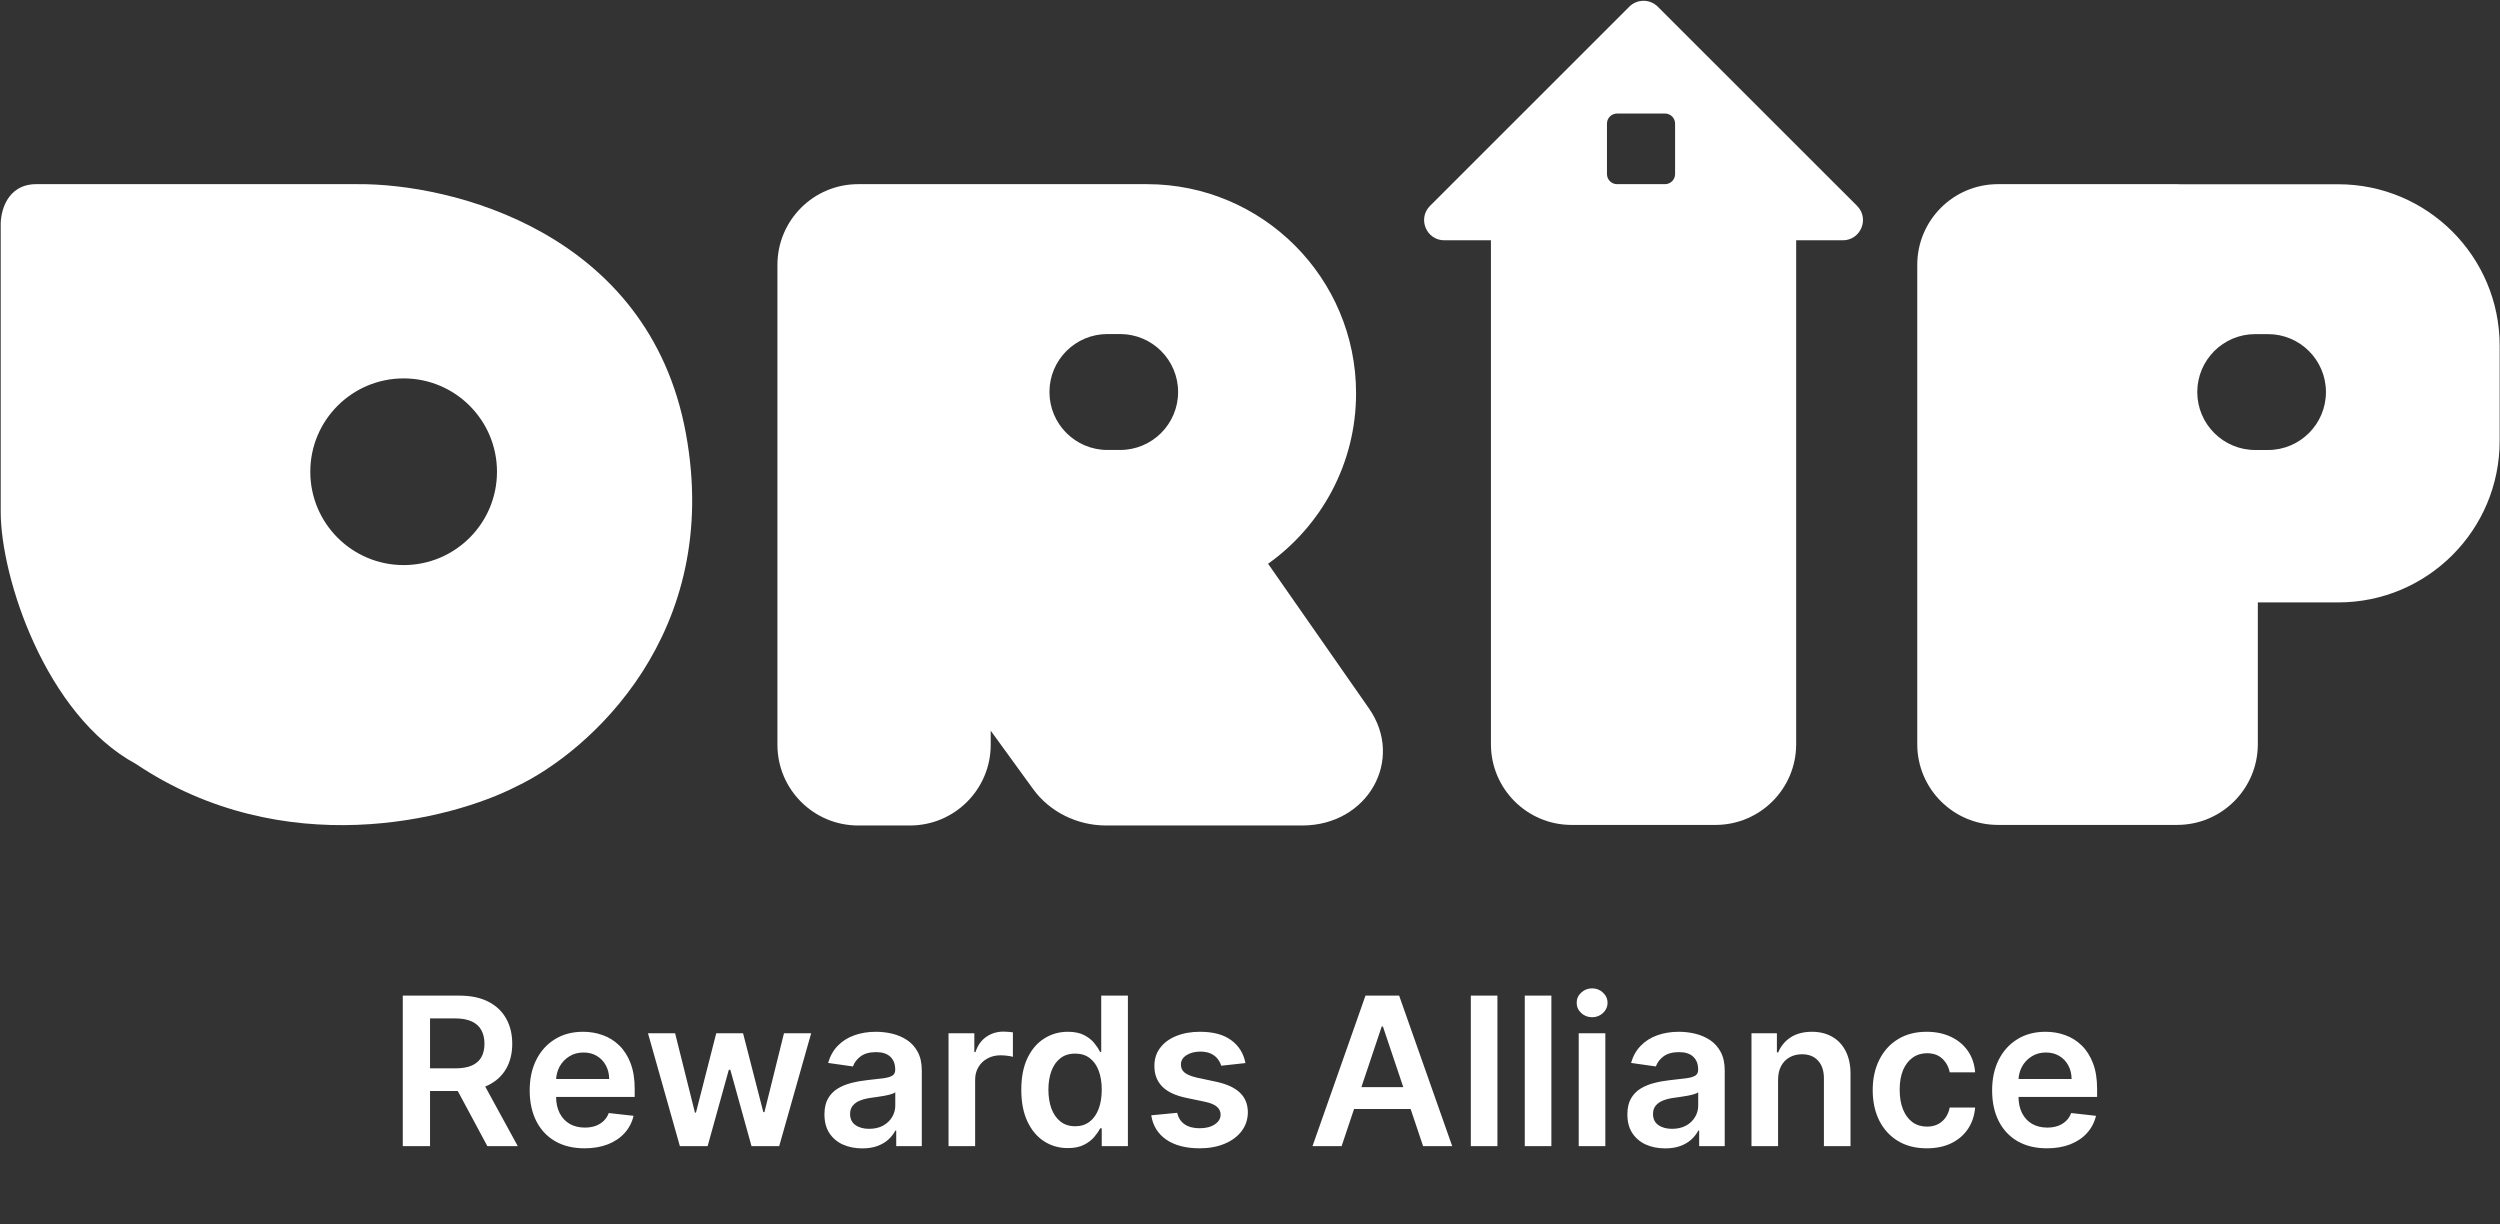
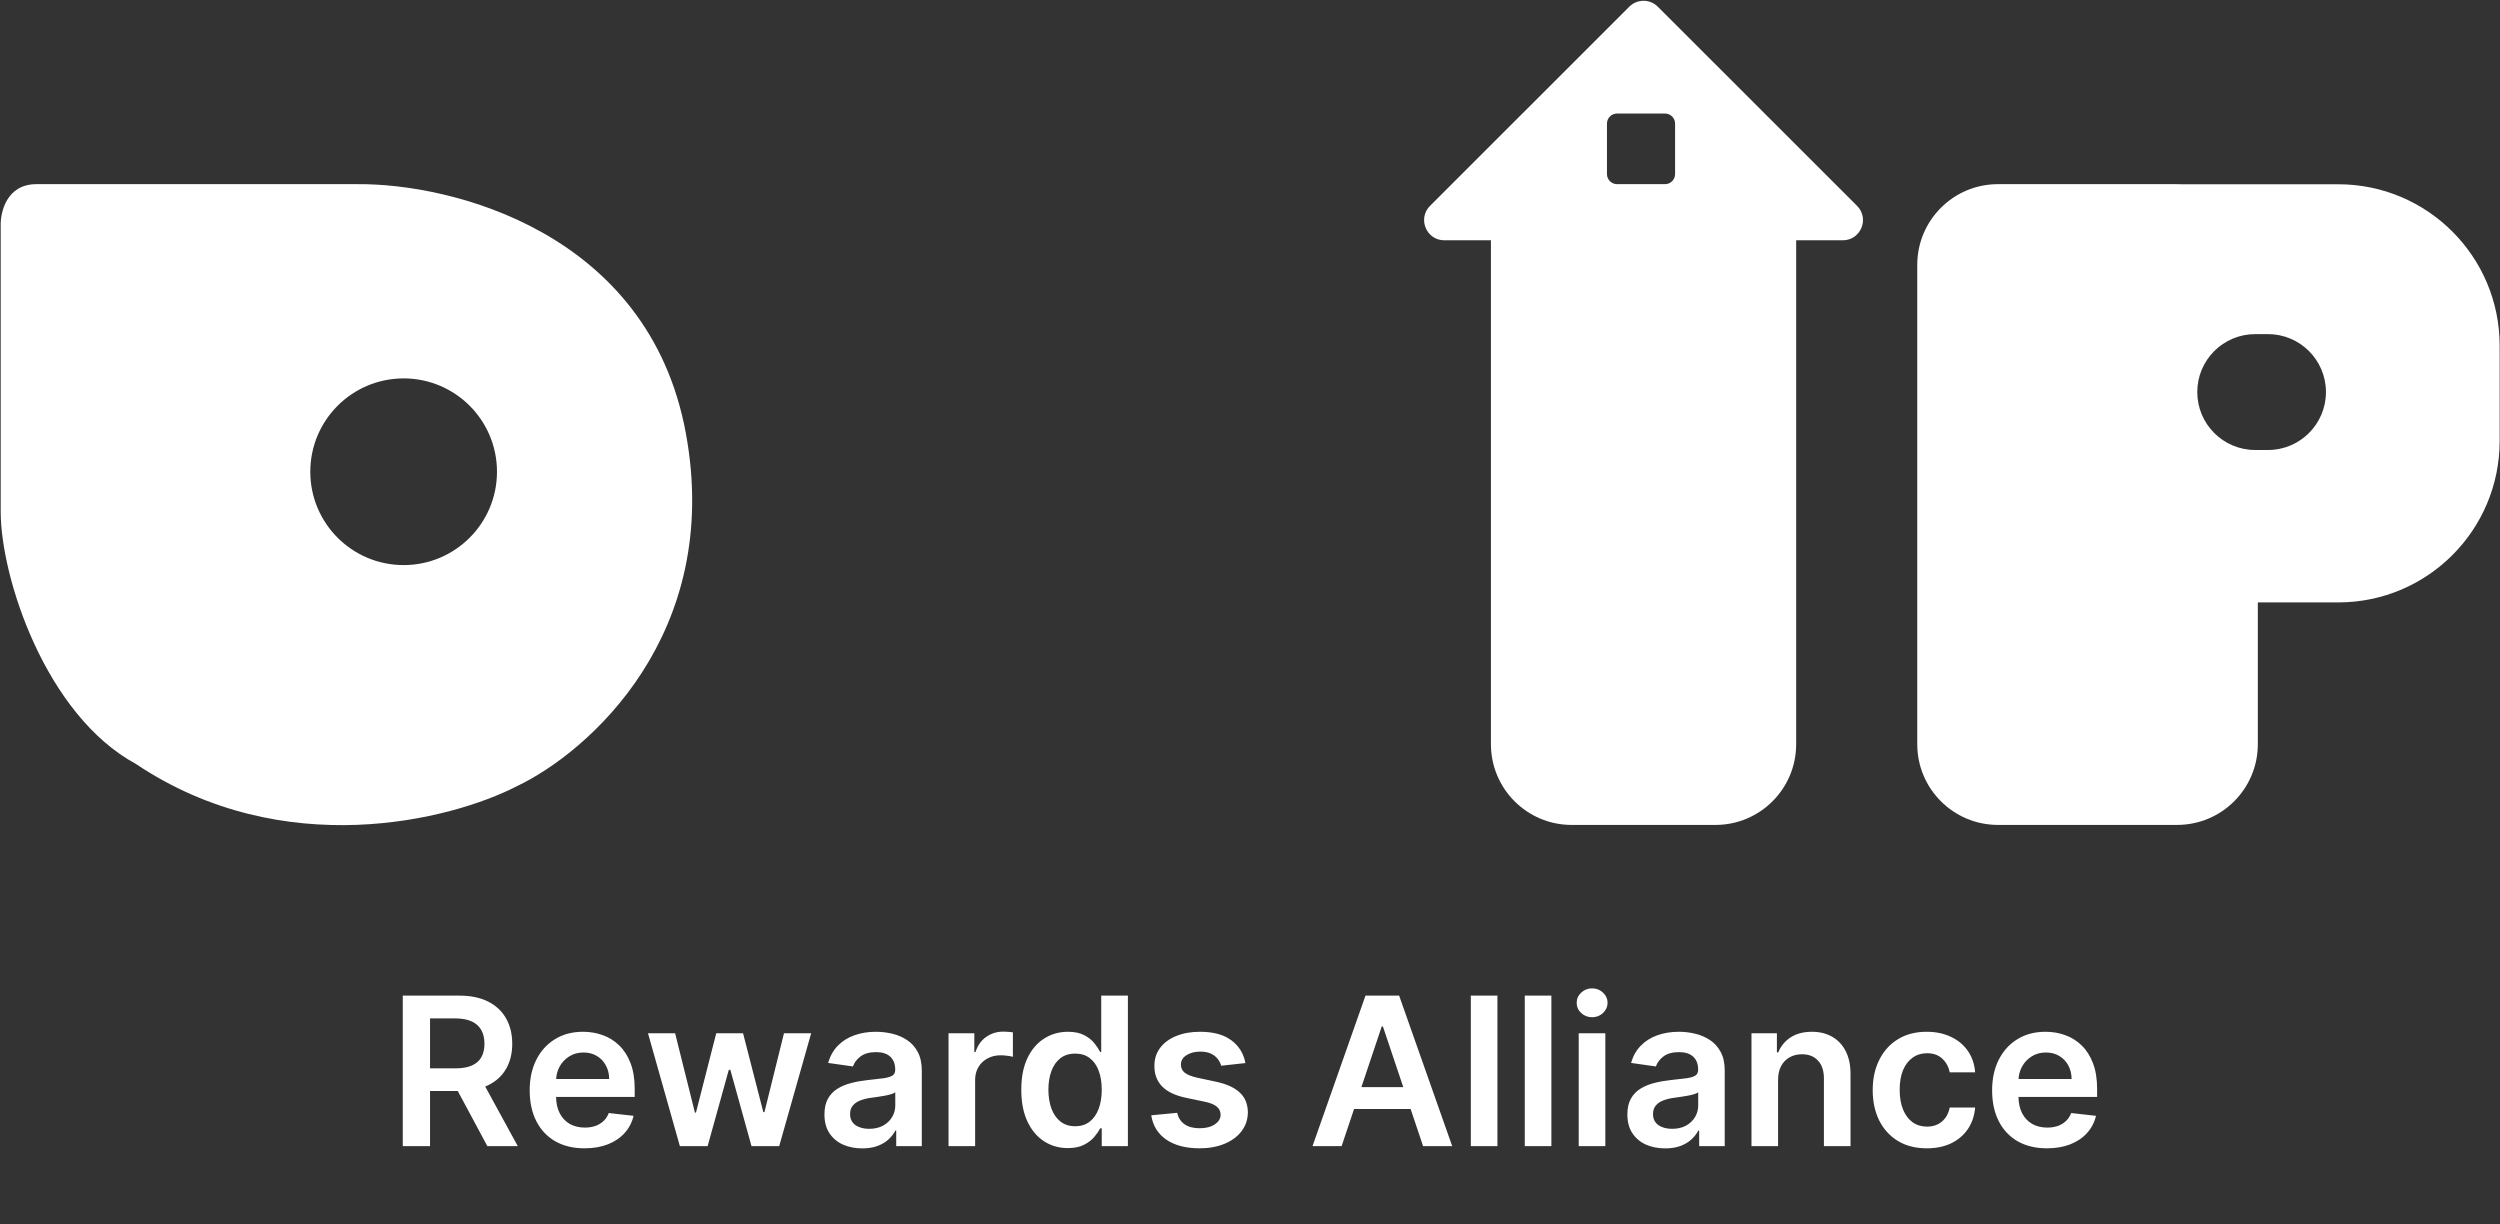
<svg xmlns="http://www.w3.org/2000/svg" width="145" height="71" viewBox="0 0 145 71" fill="none">
  <rect x="0" y="0" width="145" height="71" fill="#333333" stroke="none" />
  <g clip-path="url(#clip0_429_37067)">
    <path fill-rule="evenodd" clip-rule="evenodd" d="M111.201 15.363C111.201 12.777 113.297 10.681 115.883 10.681H126.272C126.355 10.681 126.437 10.683 126.519 10.687H135.616C140.788 10.687 144.98 14.88 144.98 20.051V25.575C144.98 30.747 140.788 34.94 135.616 34.94H130.954V43.163C130.954 45.749 128.858 47.845 126.272 47.845H115.883C113.297 47.845 111.201 45.749 111.201 43.163V15.363ZM130.803 19.379C128.947 19.379 127.442 20.883 127.442 22.739C127.442 24.595 128.947 26.1 130.803 26.1H131.544C133.4 26.1 134.905 24.595 134.905 22.739C134.905 20.883 133.4 19.379 131.544 19.379H130.803Z" fill="white" />
    <path fill-rule="evenodd" clip-rule="evenodd" d="M94.498 0.389C94.955 -0.068 95.696 -0.068 96.153 0.389L107.709 11.939C108.446 12.676 107.924 13.937 106.881 13.937H104.178V43.164C104.178 45.75 102.082 47.846 99.496 47.846H91.156C88.57 47.846 86.474 45.75 86.474 43.164V13.937H83.771C82.728 13.937 82.205 12.676 82.943 11.939L94.498 0.389ZM93.79 6.585C93.466 6.585 93.204 6.847 93.204 7.17V10.096C93.204 10.419 93.466 10.681 93.79 10.681H96.57C96.893 10.681 97.155 10.419 97.155 10.096V7.17C97.155 6.847 96.893 6.585 96.57 6.585H93.79Z" fill="white" />
-     <path fill-rule="evenodd" clip-rule="evenodd" d="M49.773 10.681C47.187 10.681 45.091 12.777 45.091 15.363V43.196C45.091 45.781 47.187 47.878 49.773 47.878H52.779C55.365 47.878 57.461 45.781 57.461 43.196V42.379L59.927 45.775C60.877 47.083 62.471 47.878 64.148 47.878H67.964H75.534C79.319 47.878 81.484 44.075 79.4 41.087L73.549 32.698C76.638 30.499 78.652 26.89 78.652 22.81C78.652 16.111 73.221 10.681 66.522 10.681H52.779H50.789H49.773ZM64.229 19.375C62.373 19.375 60.868 20.88 60.868 22.736C60.868 24.593 62.373 26.098 64.229 26.098H64.969C66.825 26.098 68.33 24.593 68.33 22.736C68.33 20.88 66.825 19.375 64.969 19.375H64.229Z" fill="white" />
    <path fill-rule="evenodd" clip-rule="evenodd" d="M2.11 10.681C0.378 10.681 0.009 12.317 0.041 13.135V29.683C0.041 33.484 2.639 41.469 7.882 44.308C16.426 50.042 26.163 47.563 29.963 45.607C34.133 43.634 41.932 36.774 39.777 25.113C37.622 13.452 26.179 10.633 20.727 10.681H2.11ZM23.411 32.775C26.401 32.775 28.825 30.351 28.825 27.361C28.825 24.371 26.401 21.947 23.411 21.947C20.421 21.947 17.997 24.371 17.997 27.361C17.997 30.351 20.421 32.775 23.411 32.775Z" fill="white" />
  </g>
  <path d="M23.361 66.474V57.746H26.634C27.304 57.746 27.866 57.863 28.321 58.096C28.778 58.329 29.124 58.656 29.357 59.076C29.592 59.493 29.71 59.981 29.71 60.538C29.71 61.097 29.591 61.583 29.352 61.995C29.116 62.404 28.768 62.721 28.308 62.945C27.848 63.167 27.283 63.278 26.612 63.278H24.281V61.965H26.399C26.791 61.965 27.112 61.911 27.362 61.803C27.612 61.692 27.797 61.532 27.916 61.322C28.038 61.109 28.099 60.847 28.099 60.538C28.099 60.228 28.038 59.964 27.916 59.745C27.794 59.523 27.608 59.356 27.358 59.242C27.108 59.126 26.785 59.067 26.391 59.067H24.942V66.474H23.361ZM27.869 62.519L30.03 66.474H28.266L26.143 62.519H27.869ZM33.901 66.602C33.245 66.602 32.678 66.465 32.201 66.192C31.727 65.917 31.361 65.528 31.106 65.025C30.85 64.519 30.722 63.924 30.722 63.239C30.722 62.566 30.85 61.975 31.106 61.467C31.364 60.955 31.725 60.557 32.188 60.273C32.651 59.986 33.195 59.843 33.82 59.843C34.224 59.843 34.604 59.908 34.962 60.039C35.323 60.167 35.641 60.366 35.917 60.636C36.195 60.906 36.414 61.249 36.573 61.667C36.732 62.082 36.812 62.576 36.812 63.15V63.623H31.447V62.583H35.333C35.33 62.288 35.266 62.025 35.141 61.795C35.016 61.562 34.842 61.379 34.617 61.245C34.396 61.111 34.137 61.045 33.842 61.045C33.526 61.045 33.249 61.121 33.011 61.275C32.772 61.425 32.586 61.624 32.452 61.871C32.322 62.116 32.255 62.384 32.252 62.677V63.584C32.252 63.965 32.322 64.292 32.461 64.564C32.6 64.834 32.795 65.042 33.045 65.187C33.295 65.329 33.587 65.4 33.923 65.4C34.147 65.4 34.35 65.368 34.532 65.306C34.714 65.241 34.871 65.145 35.005 65.02C35.139 64.895 35.239 64.741 35.307 64.556L36.748 64.718C36.657 65.099 36.484 65.431 36.228 65.715C35.975 65.996 35.651 66.215 35.256 66.371C34.861 66.525 34.41 66.602 33.901 66.602ZM39.432 66.474L37.583 59.928H39.156L40.306 64.531H40.366L41.542 59.928H43.097L44.273 64.505H44.337L45.471 59.928H47.048L45.194 66.474H43.587L42.36 62.05H42.271L41.043 66.474H39.432ZM50.008 66.606C49.593 66.606 49.22 66.532 48.887 66.384C48.558 66.234 48.297 66.012 48.103 65.719C47.913 65.427 47.818 65.066 47.818 64.637C47.818 64.268 47.886 63.962 48.022 63.721C48.159 63.479 48.345 63.286 48.581 63.141C48.816 62.996 49.082 62.887 49.377 62.813C49.676 62.736 49.984 62.681 50.302 62.647C50.686 62.607 50.997 62.572 51.235 62.54C51.474 62.506 51.647 62.455 51.755 62.387C51.866 62.316 51.922 62.207 51.922 62.059V62.033C51.922 61.712 51.826 61.464 51.636 61.288C51.446 61.111 51.172 61.023 50.814 61.023C50.436 61.023 50.136 61.106 49.914 61.27C49.696 61.435 49.548 61.63 49.471 61.854L48.031 61.65C48.145 61.252 48.332 60.92 48.593 60.653C48.855 60.383 49.174 60.181 49.552 60.047C49.93 59.911 50.348 59.843 50.805 59.843C51.12 59.843 51.434 59.88 51.747 59.954C52.059 60.028 52.345 60.15 52.603 60.32C52.862 60.488 53.069 60.717 53.225 61.006C53.385 61.296 53.464 61.658 53.464 62.093V66.474H51.981V65.575H51.93C51.836 65.756 51.704 65.927 51.534 66.086C51.366 66.242 51.154 66.368 50.899 66.465C50.646 66.559 50.349 66.606 50.008 66.606ZM50.409 65.472C50.718 65.472 50.987 65.411 51.214 65.289C51.441 65.164 51.616 64.999 51.738 64.795C51.863 64.59 51.926 64.367 51.926 64.126V63.354C51.877 63.394 51.795 63.431 51.679 63.465C51.565 63.499 51.437 63.529 51.295 63.555C51.153 63.58 51.012 63.603 50.873 63.623C50.734 63.643 50.613 63.66 50.511 63.674C50.281 63.705 50.075 63.756 49.893 63.827C49.711 63.898 49.568 63.998 49.463 64.126C49.358 64.251 49.305 64.413 49.305 64.611C49.305 64.895 49.409 65.11 49.616 65.255C49.824 65.4 50.088 65.472 50.409 65.472ZM55.015 66.474V59.928H56.511V61.019H56.579C56.699 60.641 56.903 60.35 57.193 60.145C57.485 59.938 57.819 59.834 58.194 59.834C58.279 59.834 58.375 59.839 58.48 59.847C58.588 59.853 58.677 59.863 58.748 59.877V61.296C58.683 61.273 58.579 61.254 58.437 61.236C58.298 61.217 58.163 61.207 58.032 61.207C57.751 61.207 57.498 61.268 57.274 61.39C57.052 61.509 56.877 61.675 56.75 61.888C56.622 62.102 56.558 62.347 56.558 62.626V66.474H55.015ZM61.932 66.589C61.418 66.589 60.958 66.457 60.552 66.192C60.146 65.928 59.825 65.545 59.589 65.042C59.353 64.539 59.235 63.928 59.235 63.209C59.235 62.482 59.354 61.868 59.593 61.368C59.834 60.866 60.16 60.486 60.569 60.231C60.978 59.972 61.434 59.843 61.937 59.843C62.32 59.843 62.636 59.908 62.883 60.039C63.13 60.167 63.326 60.322 63.471 60.504C63.616 60.682 63.728 60.852 63.807 61.011H63.871V57.746H65.418V66.474H63.901V65.442H63.807C63.728 65.602 63.613 65.77 63.462 65.95C63.312 66.126 63.113 66.276 62.866 66.401C62.619 66.526 62.307 66.589 61.932 66.589ZM62.363 65.323C62.69 65.323 62.968 65.235 63.198 65.059C63.428 64.88 63.603 64.631 63.722 64.313C63.842 63.995 63.901 63.624 63.901 63.201C63.901 62.778 63.842 62.41 63.722 62.097C63.606 61.785 63.432 61.542 63.202 61.368C62.975 61.195 62.695 61.109 62.363 61.109C62.019 61.109 61.732 61.198 61.502 61.377C61.272 61.556 61.099 61.803 60.982 62.118C60.866 62.434 60.807 62.795 60.807 63.201C60.807 63.61 60.866 63.975 60.982 64.296C61.102 64.614 61.276 64.866 61.506 65.05C61.739 65.232 62.025 65.323 62.363 65.323ZM72.235 61.658L70.829 61.812C70.789 61.67 70.72 61.536 70.62 61.411C70.524 61.286 70.393 61.185 70.228 61.109C70.064 61.032 69.862 60.993 69.623 60.993C69.302 60.993 69.032 61.063 68.814 61.202C68.598 61.342 68.491 61.522 68.494 61.743C68.491 61.934 68.561 62.089 68.703 62.208C68.848 62.327 69.086 62.425 69.419 62.502L70.535 62.741C71.154 62.874 71.615 63.086 71.916 63.376C72.22 63.665 72.373 64.045 72.376 64.513C72.373 64.925 72.252 65.289 72.014 65.604C71.778 65.917 71.45 66.161 71.029 66.337C70.609 66.513 70.126 66.602 69.581 66.602C68.779 66.602 68.135 66.434 67.646 66.099C67.157 65.761 66.866 65.29 66.772 64.688L68.277 64.543C68.345 64.839 68.49 65.062 68.711 65.212C68.933 65.363 69.221 65.438 69.576 65.438C69.943 65.438 70.237 65.363 70.459 65.212C70.683 65.062 70.795 64.876 70.795 64.654C70.795 64.466 70.723 64.312 70.578 64.189C70.436 64.067 70.214 63.974 69.913 63.908L68.796 63.674C68.169 63.543 67.704 63.323 67.403 63.013C67.102 62.701 66.953 62.306 66.956 61.829C66.953 61.425 67.062 61.076 67.284 60.781C67.508 60.482 67.819 60.252 68.217 60.09C68.618 59.925 69.079 59.843 69.602 59.843C70.369 59.843 70.973 60.006 71.413 60.333C71.856 60.66 72.13 61.102 72.235 61.658ZM77.814 66.474H76.126L79.198 57.746H81.15L84.227 66.474H82.539L80.209 59.536H80.14L77.814 66.474ZM77.869 63.052H82.471V64.322H77.869V63.052ZM86.851 57.746V66.474H85.308V57.746H86.851ZM89.98 57.746V66.474H88.437V57.746H89.98ZM91.566 66.474V59.928H93.109V66.474H91.566ZM92.342 58.999C92.097 58.999 91.887 58.918 91.711 58.756C91.535 58.592 91.447 58.394 91.447 58.164C91.447 57.931 91.535 57.734 91.711 57.572C91.887 57.407 92.097 57.325 92.342 57.325C92.589 57.325 92.799 57.407 92.972 57.572C93.148 57.734 93.237 57.931 93.237 58.164C93.237 58.394 93.148 58.592 92.972 58.756C92.799 58.918 92.589 58.999 92.342 58.999ZM96.579 66.606C96.164 66.606 95.79 66.532 95.458 66.384C95.128 66.234 94.867 66.012 94.674 65.719C94.483 65.427 94.388 65.066 94.388 64.637C94.388 64.268 94.456 63.962 94.593 63.721C94.729 63.479 94.915 63.286 95.151 63.141C95.387 62.996 95.652 62.887 95.948 62.813C96.246 62.736 96.554 62.681 96.873 62.647C97.256 62.607 97.567 62.572 97.806 62.54C98.044 62.506 98.218 62.455 98.326 62.387C98.436 62.316 98.492 62.207 98.492 62.059V62.033C98.492 61.712 98.397 61.464 98.206 61.288C98.016 61.111 97.742 61.023 97.384 61.023C97.006 61.023 96.706 61.106 96.485 61.27C96.266 61.435 96.118 61.63 96.041 61.854L94.601 61.65C94.715 61.252 94.902 60.92 95.164 60.653C95.425 60.383 95.745 60.181 96.123 60.047C96.5 59.911 96.918 59.843 97.375 59.843C97.691 59.843 98.005 59.88 98.317 59.954C98.63 60.028 98.915 60.15 99.174 60.32C99.432 60.488 99.64 60.717 99.796 61.006C99.955 61.296 100.034 61.658 100.034 62.093V66.474H98.552V65.575H98.5C98.407 65.756 98.275 65.927 98.104 66.086C97.936 66.242 97.725 66.368 97.469 66.465C97.216 66.559 96.919 66.606 96.579 66.606ZM96.979 65.472C97.289 65.472 97.557 65.411 97.784 65.289C98.012 65.164 98.186 64.999 98.309 64.795C98.434 64.59 98.496 64.367 98.496 64.126V63.354C98.448 63.394 98.365 63.431 98.249 63.465C98.135 63.499 98.007 63.529 97.865 63.555C97.723 63.58 97.583 63.603 97.444 63.623C97.304 63.643 97.184 63.66 97.081 63.674C96.851 63.705 96.645 63.756 96.463 63.827C96.282 63.898 96.138 63.998 96.033 64.126C95.928 64.251 95.875 64.413 95.875 64.611C95.875 64.895 95.979 65.11 96.186 65.255C96.394 65.4 96.658 65.472 96.979 65.472ZM103.128 62.638V66.474H101.586V59.928H103.06V61.04H103.137C103.287 60.674 103.527 60.383 103.857 60.167C104.189 59.951 104.6 59.843 105.088 59.843C105.54 59.843 105.934 59.94 106.269 60.133C106.607 60.326 106.868 60.606 107.053 60.972C107.24 61.339 107.333 61.783 107.33 62.306V66.474H105.787V62.545C105.787 62.107 105.674 61.765 105.446 61.518C105.222 61.27 104.911 61.147 104.513 61.147C104.243 61.147 104.003 61.207 103.793 61.326C103.586 61.442 103.422 61.611 103.303 61.833C103.186 62.055 103.128 62.323 103.128 62.638ZM111.753 66.602C111.1 66.602 110.539 66.458 110.07 66.171C109.604 65.884 109.245 65.488 108.992 64.982C108.742 64.474 108.617 63.888 108.617 63.227C108.617 62.562 108.745 61.975 109 61.467C109.256 60.955 109.617 60.557 110.083 60.273C110.551 59.986 111.105 59.843 111.745 59.843C112.276 59.843 112.746 59.941 113.155 60.137C113.567 60.33 113.895 60.604 114.14 60.959C114.384 61.312 114.523 61.724 114.557 62.195H113.083C113.023 61.88 112.881 61.617 112.657 61.407C112.435 61.194 112.138 61.087 111.766 61.087C111.451 61.087 111.174 61.172 110.935 61.343C110.696 61.511 110.51 61.752 110.377 62.067C110.246 62.383 110.181 62.761 110.181 63.201C110.181 63.647 110.246 64.031 110.377 64.352C110.507 64.67 110.691 64.915 110.926 65.089C111.165 65.259 111.445 65.344 111.766 65.344C111.993 65.344 112.196 65.302 112.375 65.216C112.557 65.129 112.709 65.002 112.831 64.837C112.953 64.672 113.037 64.472 113.083 64.236H114.557C114.52 64.7 114.384 65.11 114.148 65.468C113.912 65.823 113.591 66.102 113.185 66.303C112.779 66.502 112.301 66.602 111.753 66.602ZM118.722 66.602C118.065 66.602 117.499 66.465 117.021 66.192C116.547 65.917 116.182 65.528 115.926 65.025C115.67 64.519 115.543 63.924 115.543 63.239C115.543 62.566 115.67 61.975 115.926 61.467C116.185 60.955 116.545 60.557 117.009 60.273C117.472 59.986 118.016 59.843 118.641 59.843C119.044 59.843 119.425 59.908 119.783 60.039C120.143 60.167 120.462 60.366 120.737 60.636C121.016 60.906 121.234 61.249 121.393 61.667C121.553 62.082 121.632 62.576 121.632 63.15V63.623H116.267V62.583H120.153C120.151 62.288 120.087 62.025 119.962 61.795C119.837 61.562 119.662 61.379 119.438 61.245C119.216 61.111 118.957 61.045 118.662 61.045C118.347 61.045 118.07 61.121 117.831 61.275C117.592 61.425 117.406 61.624 117.273 61.871C117.142 62.116 117.075 62.384 117.072 62.677V63.584C117.072 63.965 117.142 64.292 117.281 64.564C117.42 64.834 117.615 65.042 117.865 65.187C118.115 65.329 118.408 65.4 118.743 65.4C118.967 65.4 119.17 65.368 119.352 65.306C119.534 65.241 119.692 65.145 119.825 65.02C119.959 64.895 120.06 64.741 120.128 64.556L121.568 64.718C121.477 65.099 121.304 65.431 121.048 65.715C120.795 65.996 120.472 66.215 120.077 66.371C119.682 66.525 119.23 66.602 118.722 66.602Z" fill="white" />
  <defs>
    <clipPath id="clip0_429_37067">
      <rect width="145" height="47.992" fill="white" />
    </clipPath>
  </defs>
</svg>